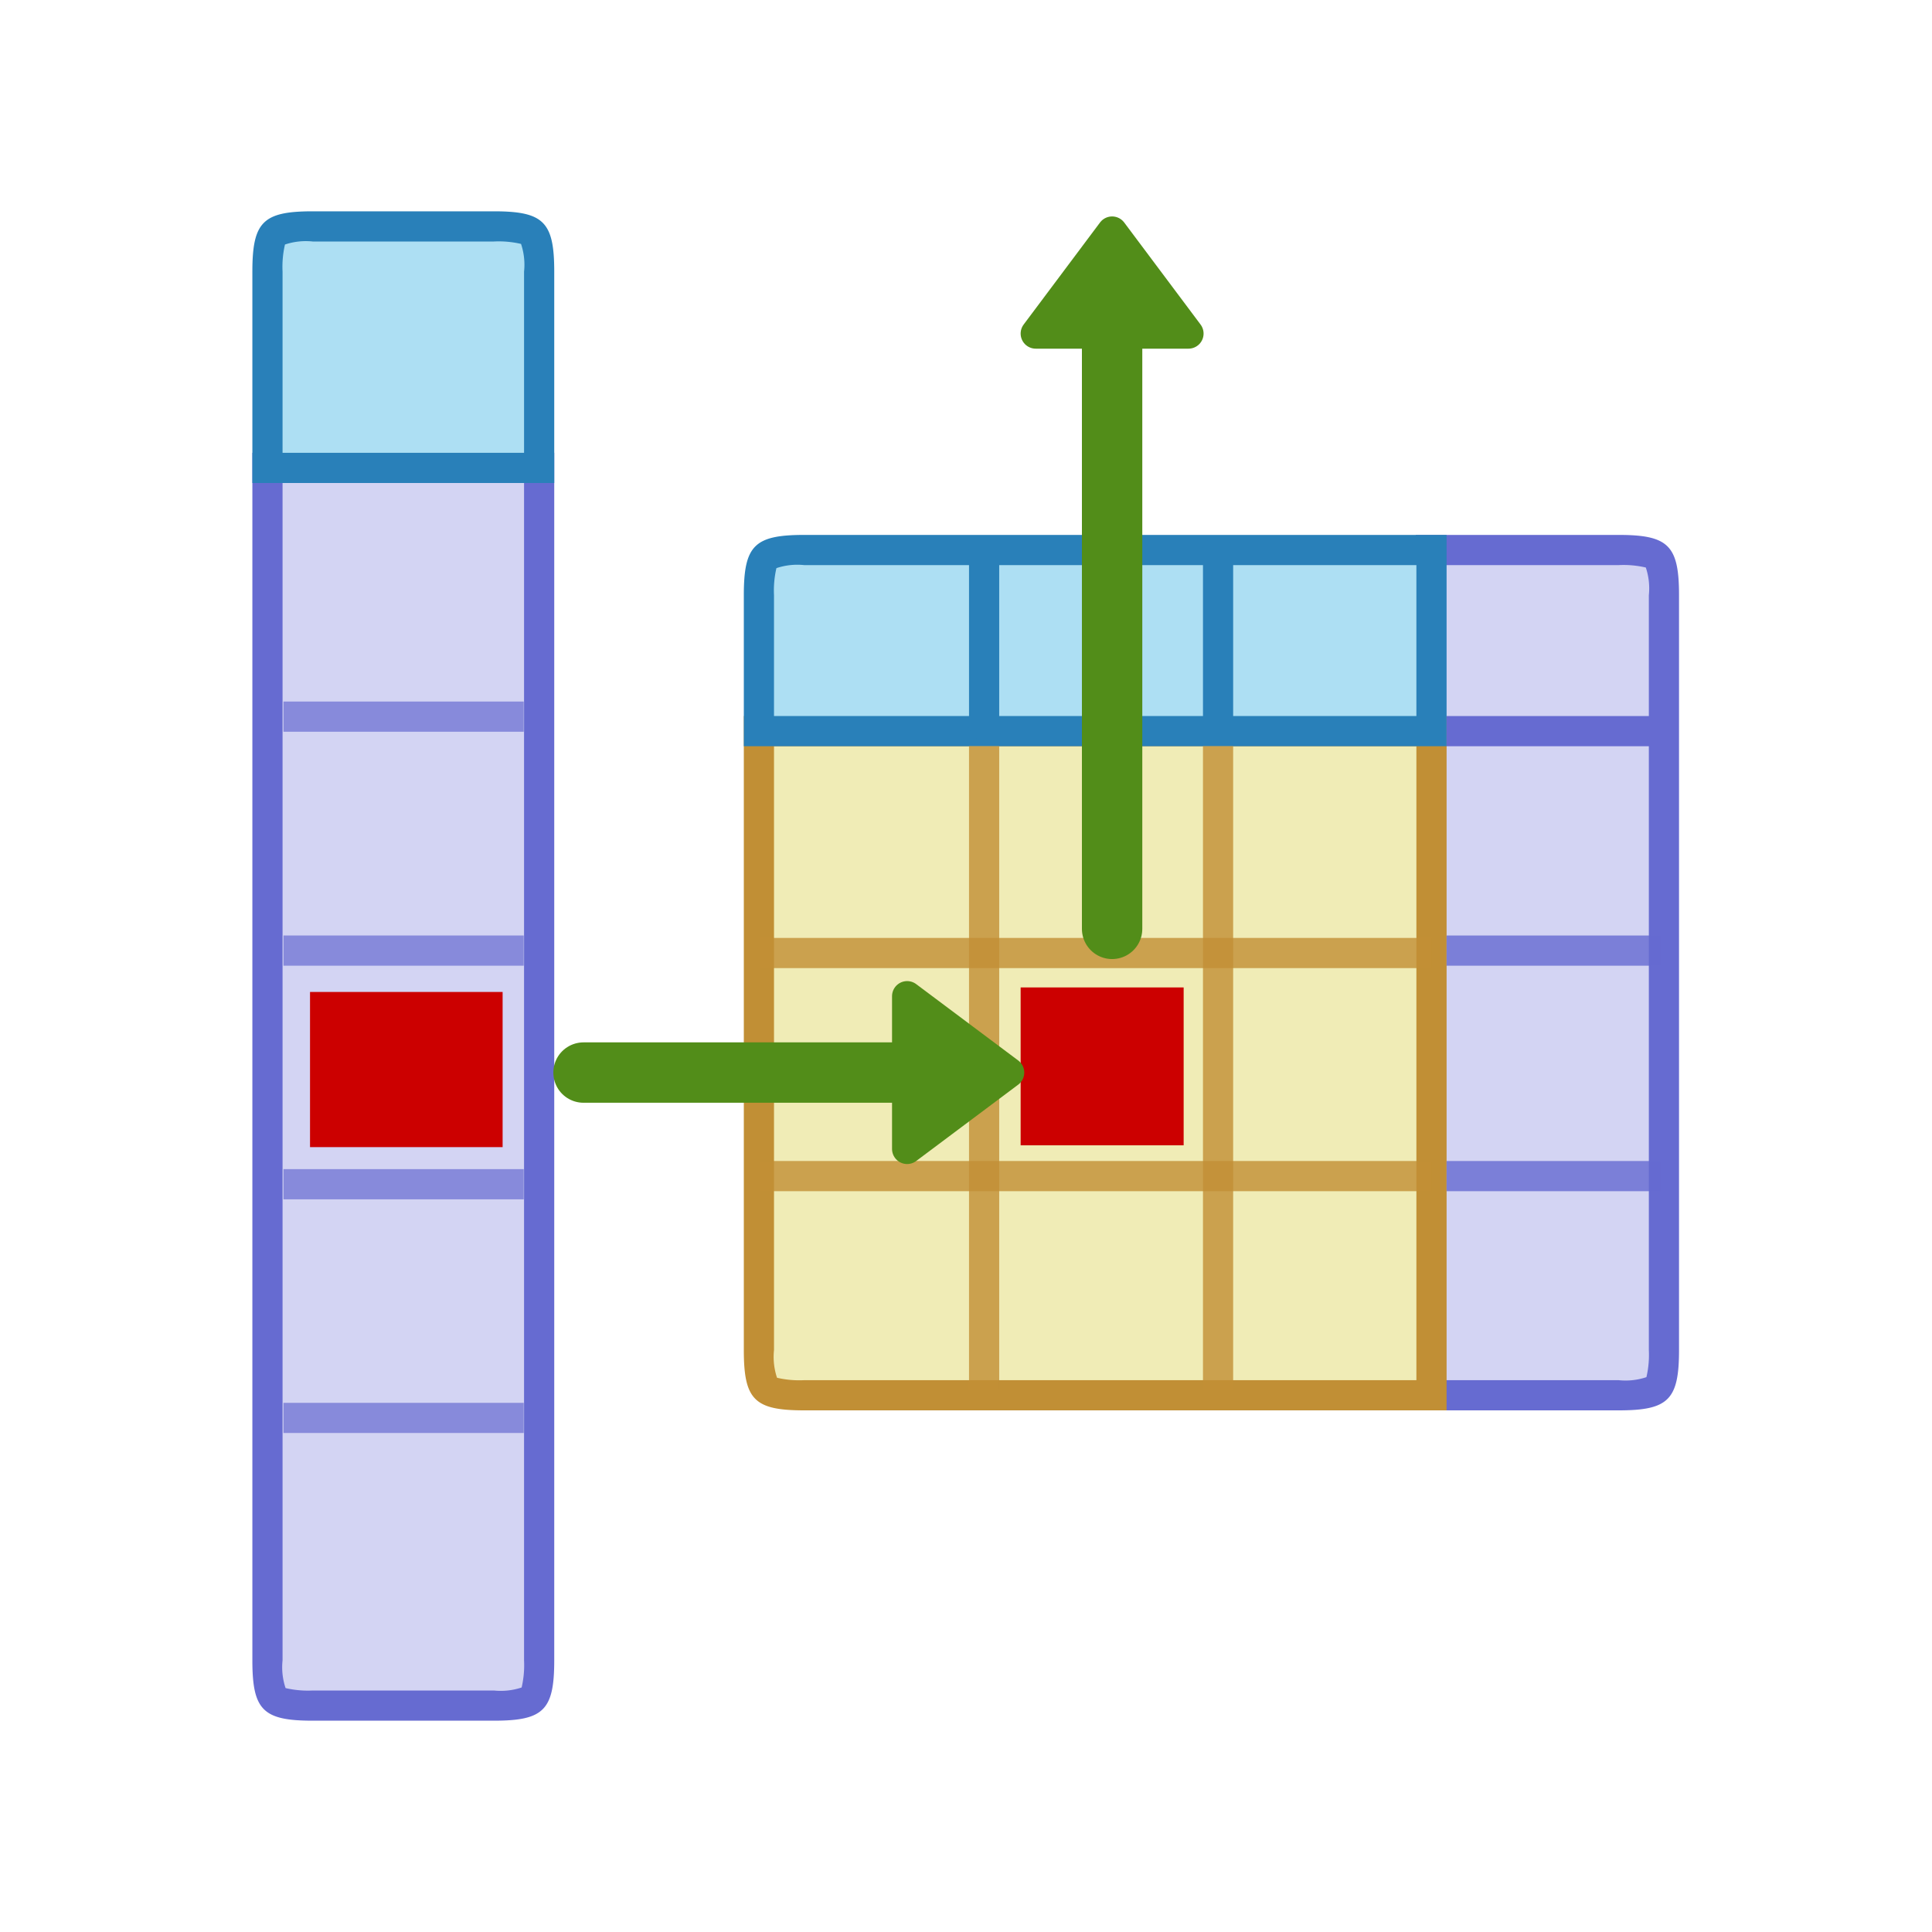
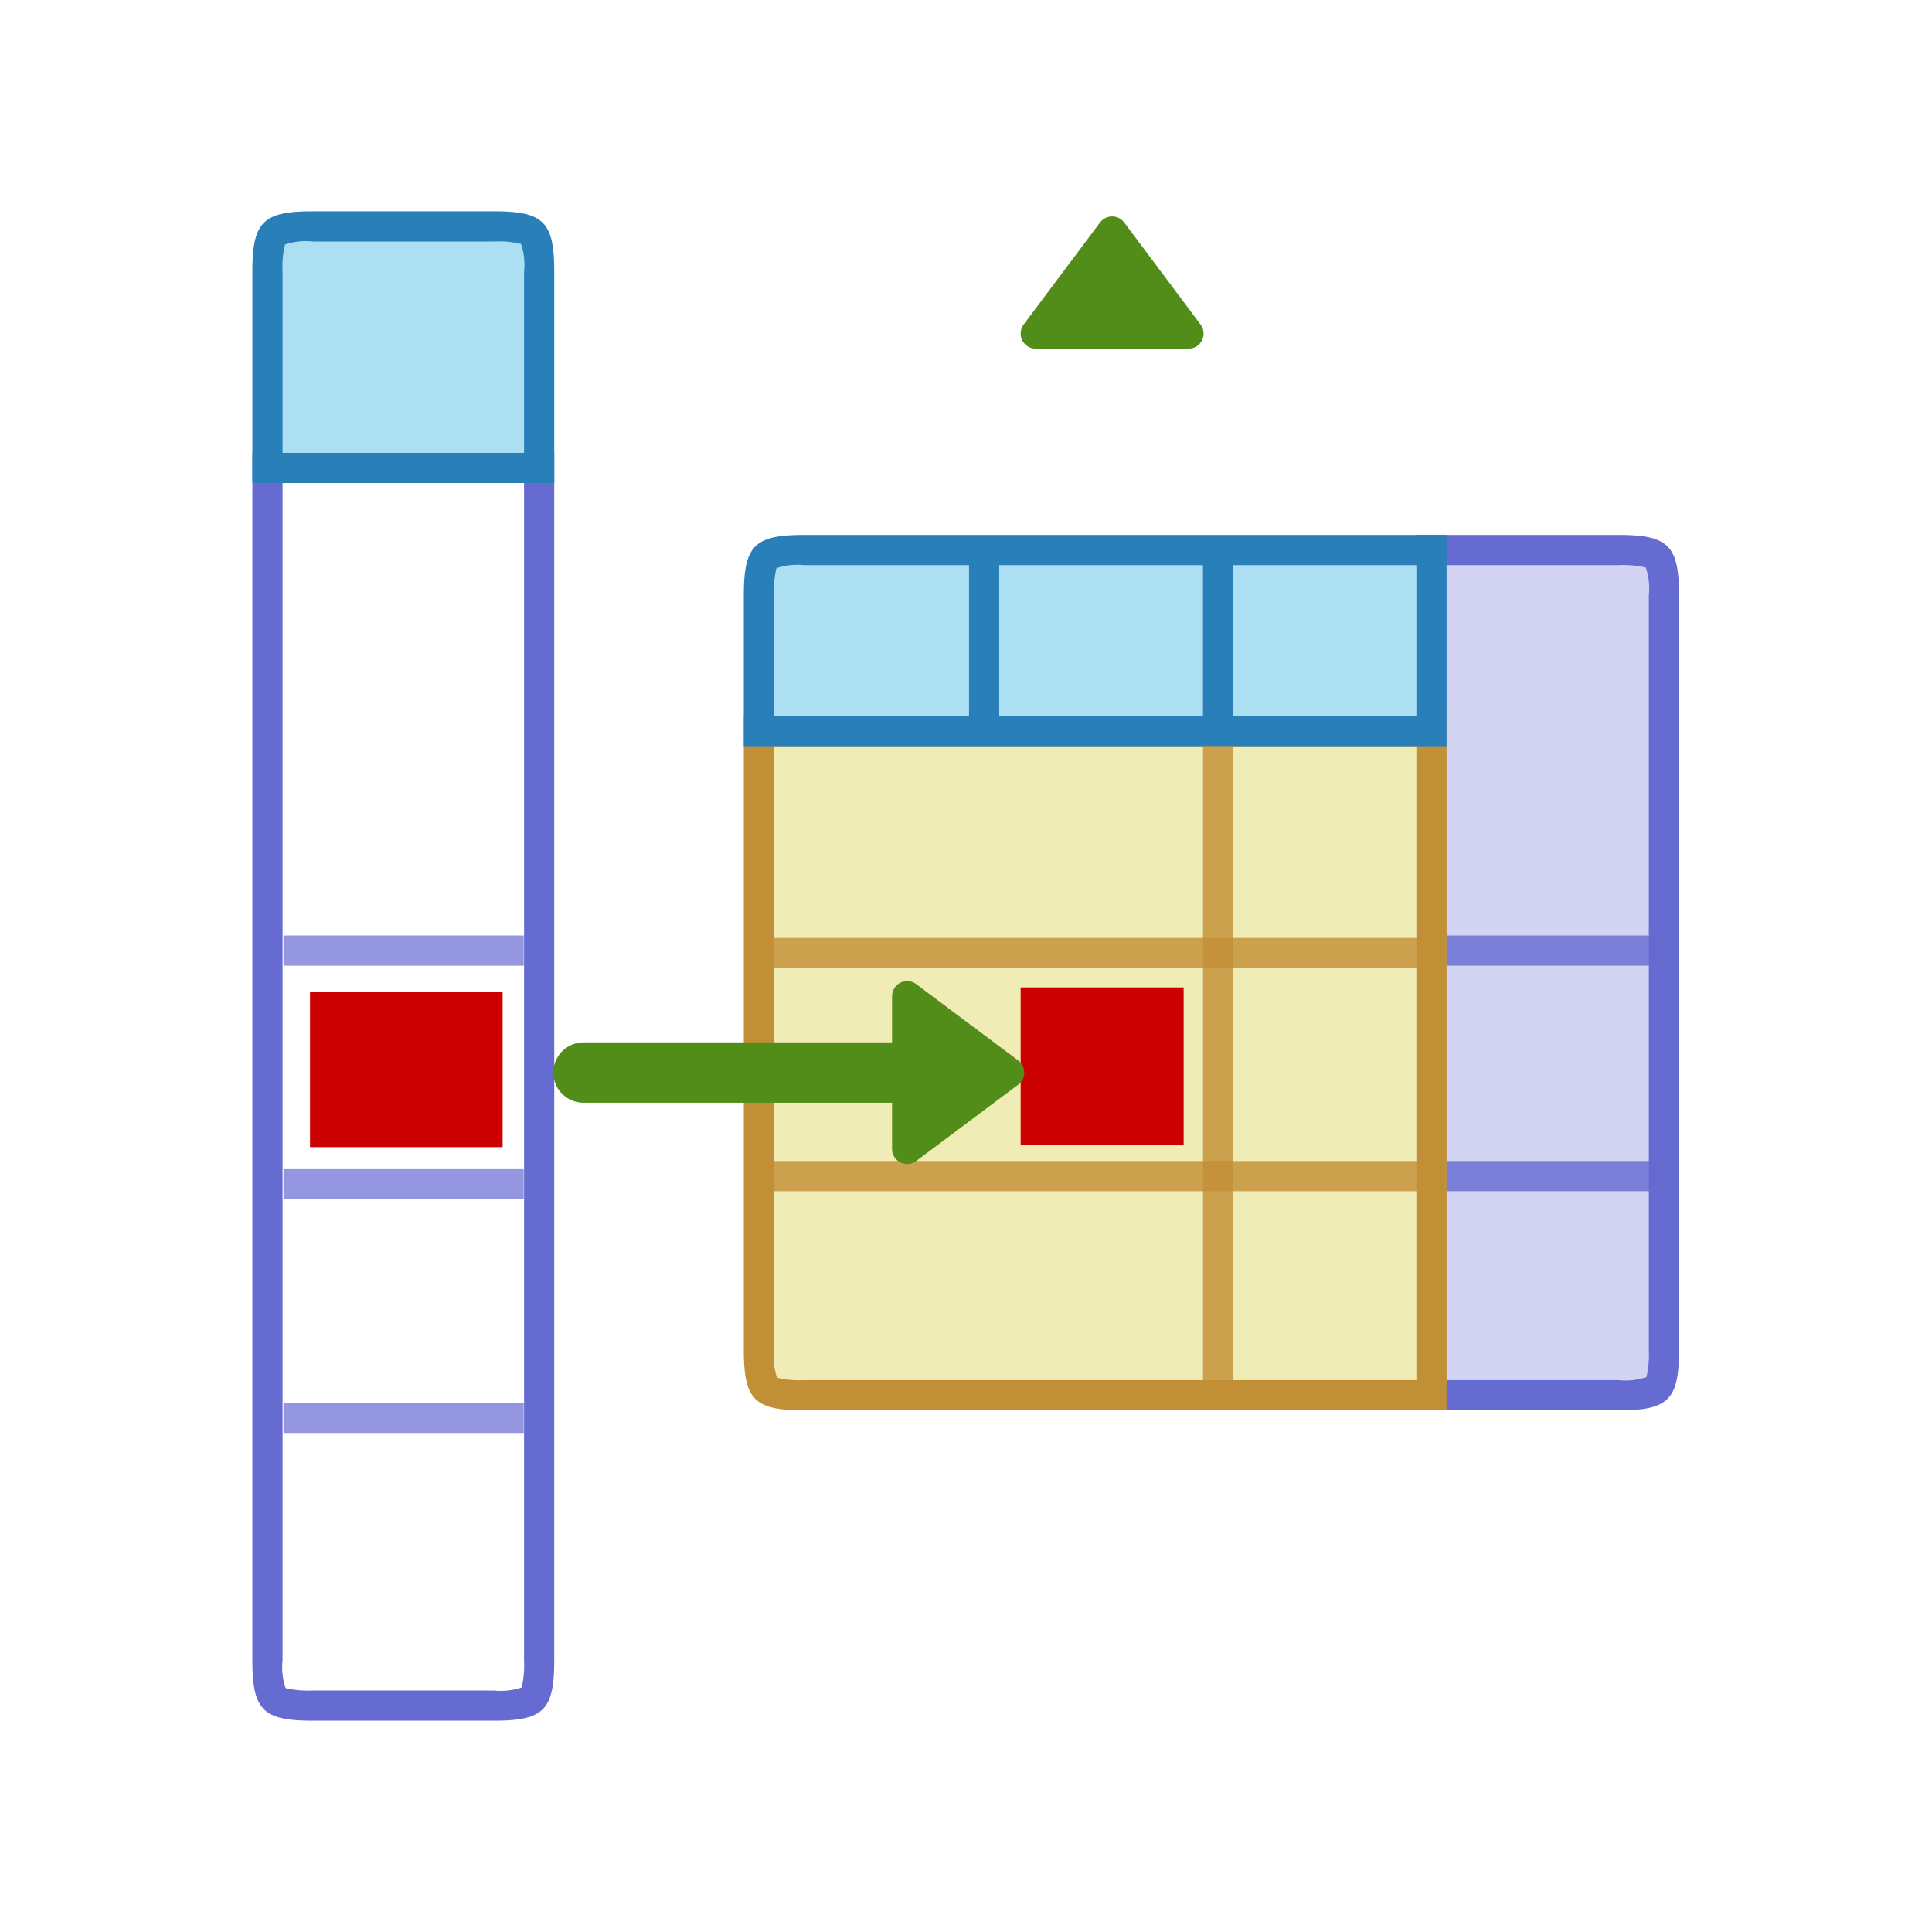
<svg xmlns="http://www.w3.org/2000/svg" id="_1" data-name="1" viewBox="0 0 64 64">
  <defs>
    <style>.cls-1,.cls-10,.cls-11{fill:#d3d4f3;}.cls-2{fill:#666bd1;}.cls-3{fill:#addff3;}.cls-4{fill:#2980b9;}.cls-5{opacity:0.7;}.cls-12,.cls-6{fill:none;}.cls-10,.cls-11,.cls-6{stroke:#666bd1;}.cls-12,.cls-14,.cls-15,.cls-6{stroke-linejoin:round;}.cls-7{fill:#f0ecb6;}.cls-8{fill:#c18f35;}.cls-9{fill:#72ceee;stroke:#2980b9;}.cls-15,.cls-9{stroke-linecap:round;}.cls-10,.cls-11,.cls-9{stroke-miterlimit:10;}.cls-11,.cls-12{opacity:0.8;}.cls-12{stroke:#c18f35;}.cls-13{fill:#c00;}.cls-14,.cls-15{fill:#528d19;stroke:#528d19;}.cls-15{stroke-width:2px;}</style>
  </defs>
  <title>ex_hash</title>
-   <path class="cls-1" d="M10.38,56.5c-1.37,0-1.5-.13-1.5-1.5V15.5h9V55c0,1.37-.13,1.5-1.5,1.5Z" />
  <path class="cls-2" d="M17.36,16V55a3.28,3.28,0,0,1-.08.9,2.18,2.18,0,0,1-.92.1h-6a3.25,3.25,0,0,1-.9-.08h0a2.17,2.17,0,0,1-.1-.92V16h8m1-1h-10V55c0,1.65.35,2,2,2h6c1.65,0,2-.35,2-2V15Z" />
  <path class="cls-3" d="M8.88,15.5V9c0-1.37.13-1.5,1.5-1.5h6c1.37,0,1.5.13,1.5,1.5v6.5Z" />
  <path class="cls-4" d="M16.36,8a3.25,3.25,0,0,1,.9.08h0a2.17,2.17,0,0,1,.1.92v6h-8V9a3.28,3.28,0,0,1,.08-.9,2.18,2.18,0,0,1,.92-.1h6m0-1h-6c-1.65,0-2,.35-2,2v7h10V9c0-1.65-.35-2-2-2Z" />
  <g class="cls-5">
-     <line class="cls-6" x1="9.39" y1="23.74" x2="17.35" y2="23.74" />
    <line class="cls-6" x1="9.39" y1="31.49" x2="17.35" y2="31.49" />
    <line class="cls-6" x1="9.39" y1="39.23" x2="17.35" y2="39.23" />
    <line class="cls-6" x1="9.39" y1="46.97" x2="17.35" y2="46.97" />
  </g>
  <path class="cls-1" d="M47.4,46.22v-28h6.22c1.37,0,1.5.13,1.5,1.5v25c0,1.37-.13,1.5-1.5,1.5Z" />
  <path class="cls-2" d="M53.62,18.72a3.25,3.25,0,0,1,.9.08h0a2.18,2.18,0,0,1,.1.92v25a3.28,3.28,0,0,1-.08.9,2.18,2.18,0,0,1-.92.1H47.9v-27h5.72m0-1H46.9v29h6.72c1.65,0,2-.35,2-2v-25c0-1.65-.35-2-2-2Z" />
  <path class="cls-7" d="M26.64,46.22c-1.37,0-1.5-.13-1.5-1.5V24.22H47.42v22Z" />
  <path class="cls-8" d="M46.92,24.72v21H26.64a3.25,3.25,0,0,1-.9-.08h0a2.18,2.18,0,0,1-.1-.92v-20H46.92m1-1H24.64v21c0,1.65.35,2,2,2H47.92v-23Z" />
  <path class="cls-3" d="M25.14,24.22v-4.5c0-1.37.13-1.5,1.5-1.5H47.42v6Z" />
  <path class="cls-4" d="M46.92,18.72v5H25.64v-4a3.28,3.28,0,0,1,.08-.9,2.18,2.18,0,0,1,.92-.1H46.92m1-1H26.64c-1.65,0-2,.35-2,2v5H47.92v-7Z" />
  <line class="cls-9" x1="32.6" y1="24.05" x2="32.6" y2="18.24" />
-   <line class="cls-10" x1="55" y1="24.22" x2="47.92" y2="24.22" />
  <line class="cls-11" x1="55" y1="31.49" x2="47.92" y2="31.49" />
  <line class="cls-11" x1="55" y1="38.96" x2="47.92" y2="38.96" />
  <line class="cls-9" x1="40.35" y1="24.05" x2="40.35" y2="18.24" />
-   <line class="cls-12" x1="32.6" y1="46.05" x2="32.6" y2="24.72" />
  <line class="cls-12" x1="40.35" y1="46.05" x2="40.35" y2="24.72" />
  <line class="cls-12" x1="25.17" y1="31.57" x2="47.42" y2="31.57" />
  <line class="cls-12" x1="25.17" y1="38.96" x2="47.42" y2="38.96" />
  <path class="cls-13" d="M10.27,32.86h6.38V38H10.27Z" />
  <path class="cls-13" d="M33.81,32.71h5.4v5.23h-5.4Z" />
  <polygon class="cls-14" points="33.43 35.53 30.05 33 30.05 38.06 33.43 35.53" />
  <line class="cls-15" x1="29.77" y1="35.53" x2="19.33" y2="35.53" />
  <polygon class="cls-14" points="36.84 7.67 34.31 11.05 39.37 11.05 36.84 7.67" />
-   <line class="cls-15" x1="36.84" y1="11.33" x2="36.84" y2="30.77" />
</svg>